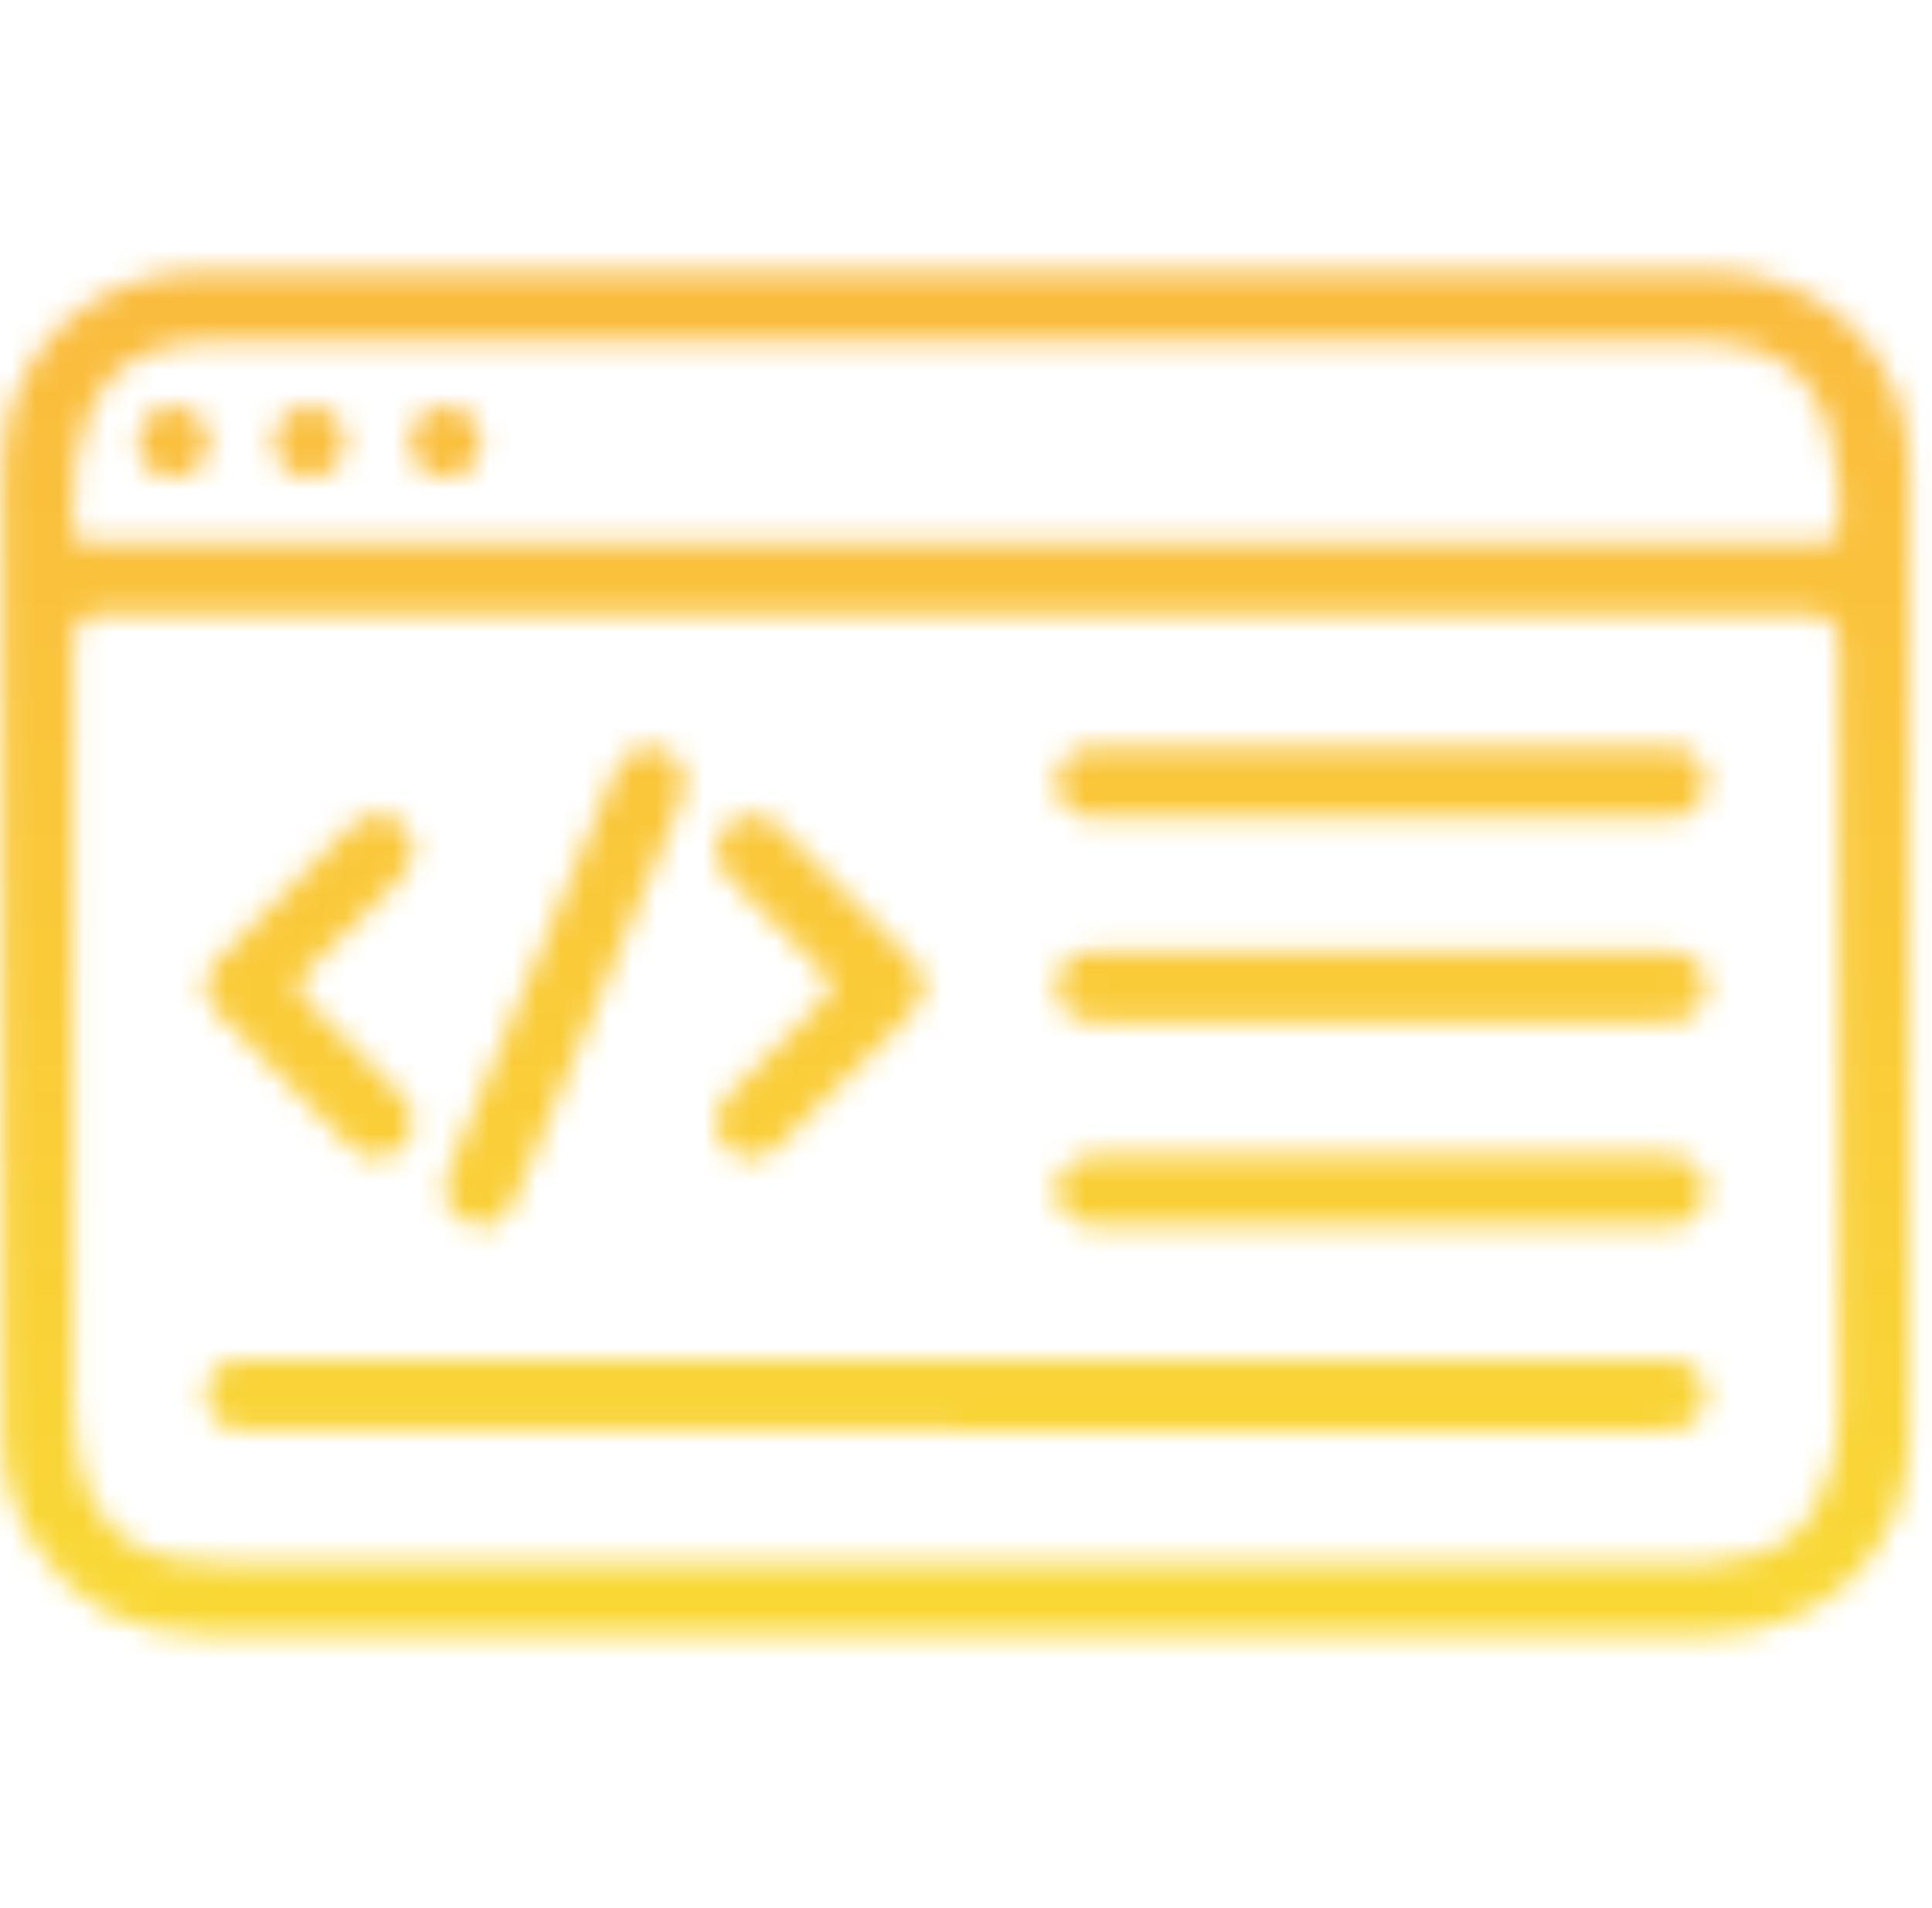
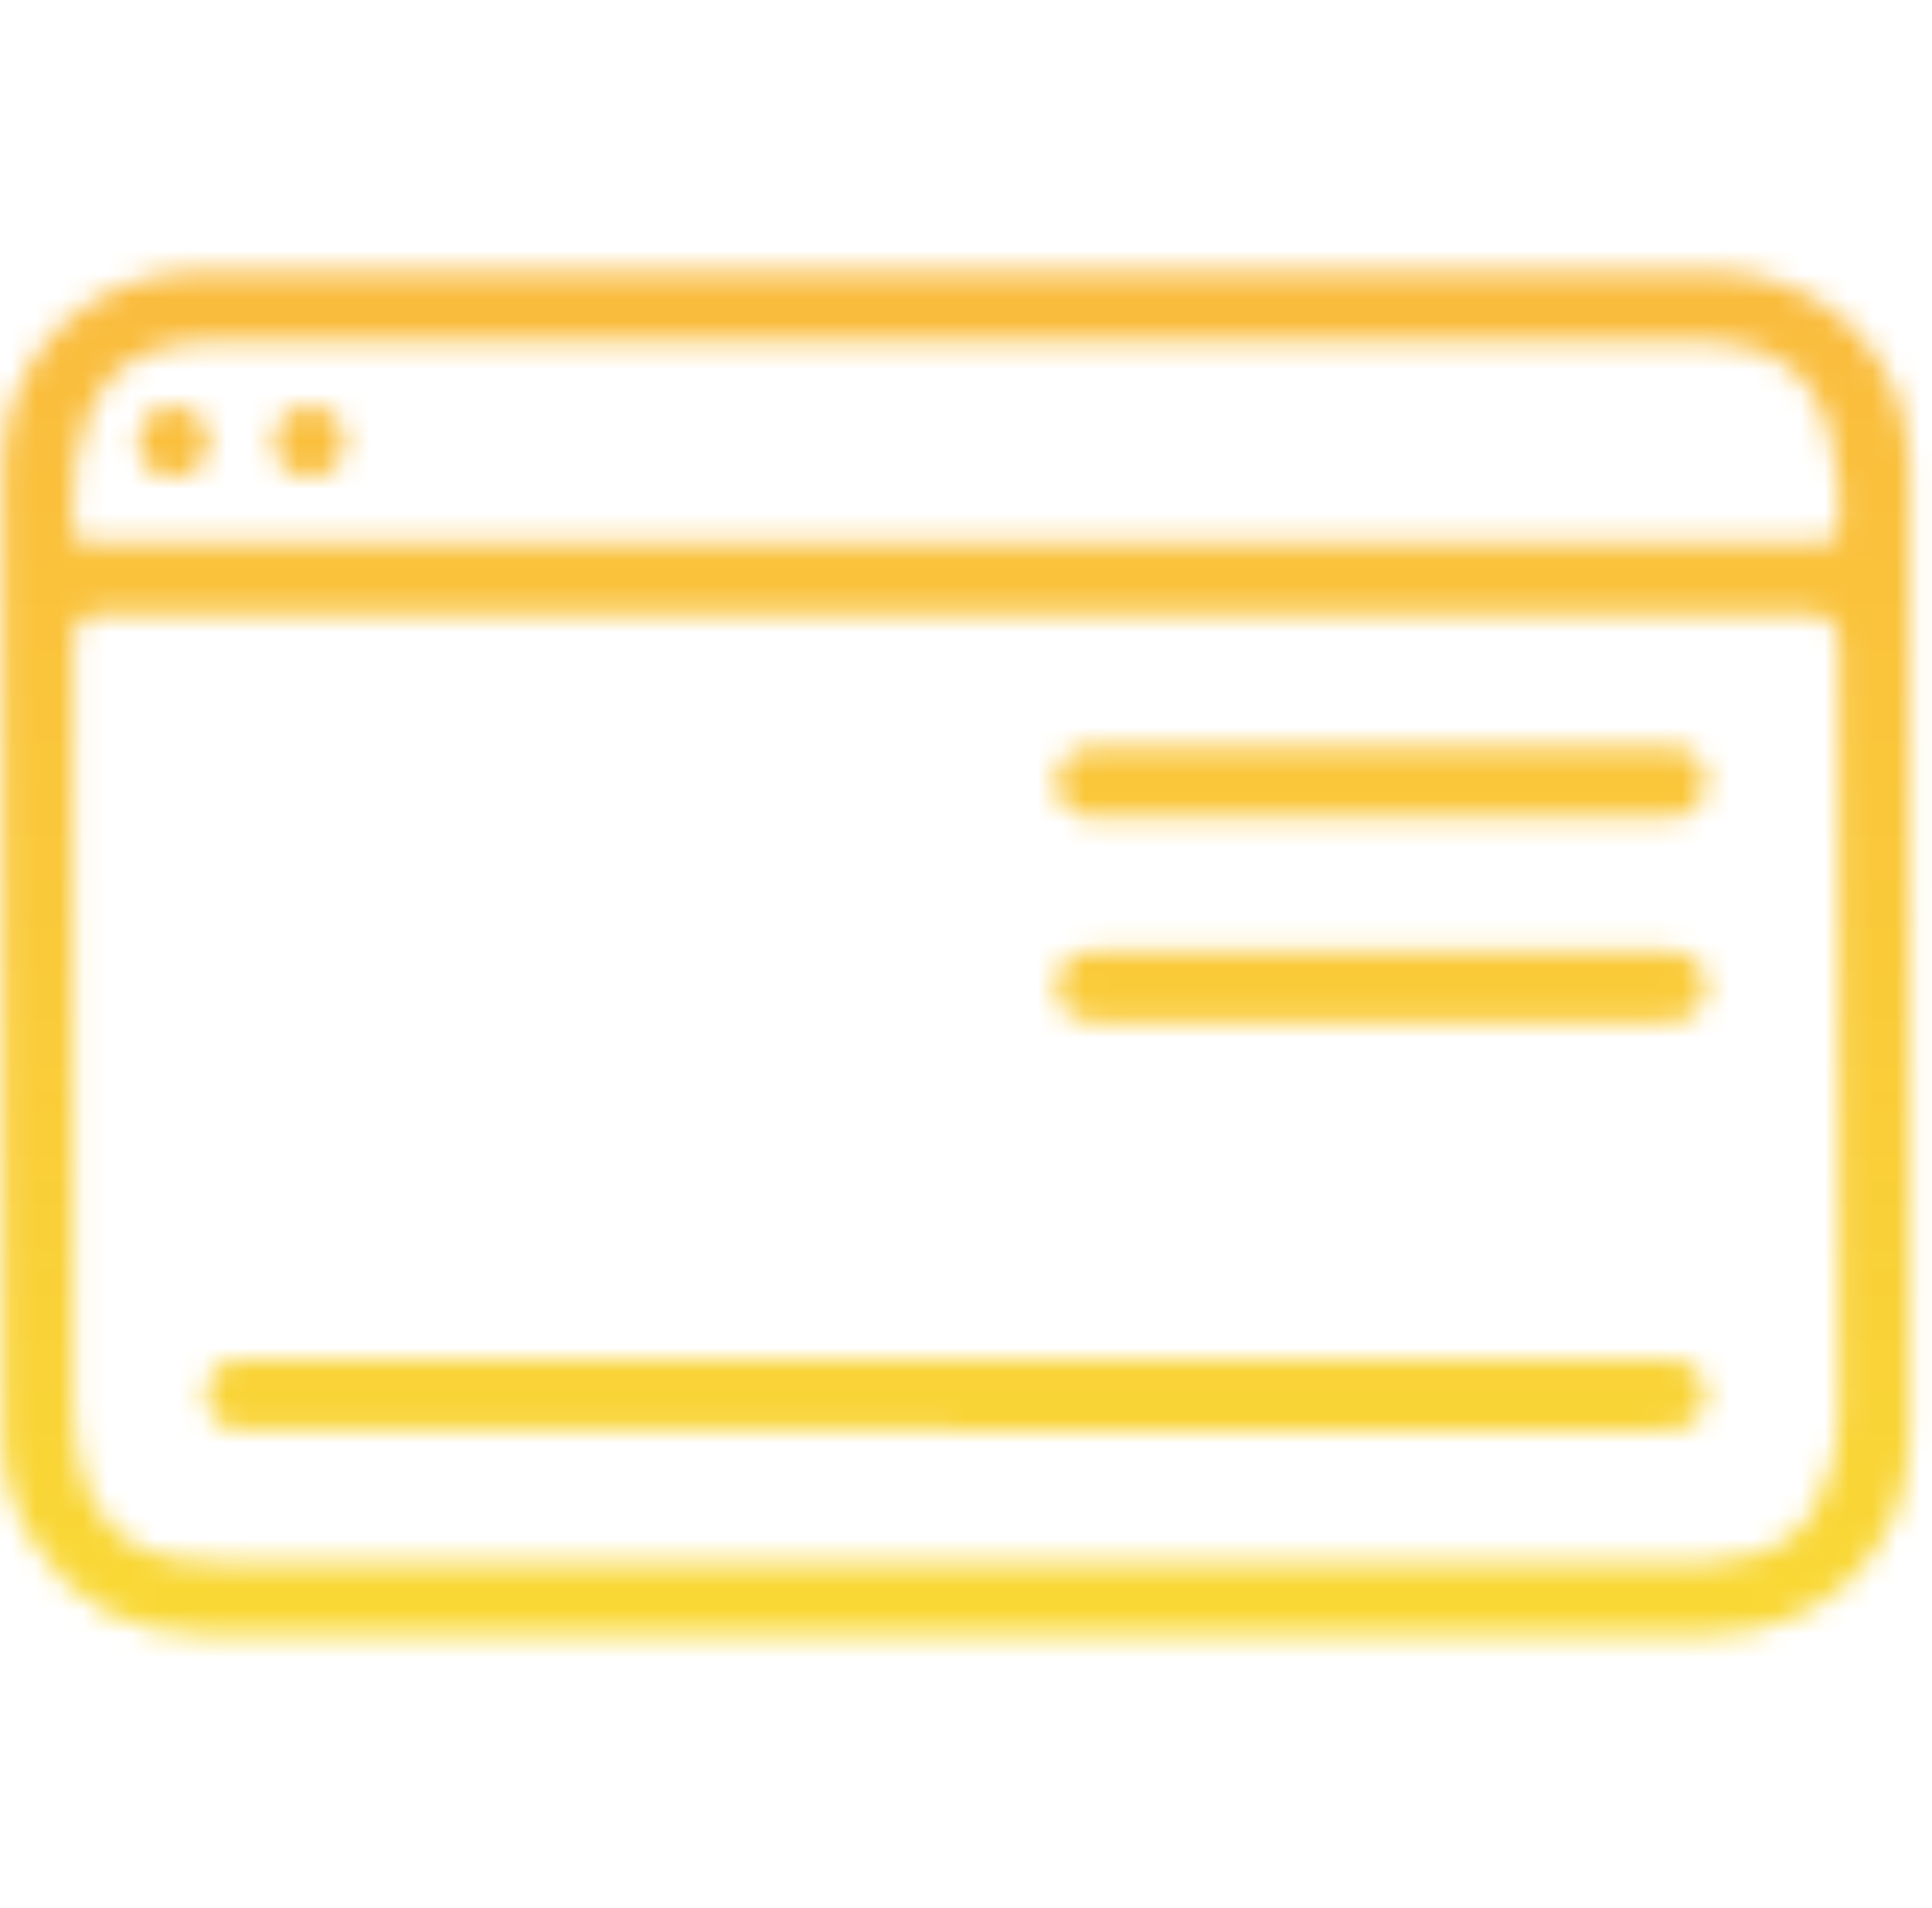
<svg xmlns="http://www.w3.org/2000/svg" width="81" height="80" viewBox="0 0 81 80" fill="none">
  <mask id="mask0_260_792" style="mask-type:alpha" maskUnits="userSpaceOnUse" x="0" y="0" width="81" height="80">
    <g clip-path="url(#clip0_260_792)">
      <path d="M40.029 68.501C29.489 68.501 18.939 68.511 8.399 68.501C5.459 68.501 3.109 67.271 1.499 64.791C0.609 63.421 0.109 61.881 0.109 60.251C0.089 46.711 0.069 33.161 0.109 19.621C0.119 14.881 3.739 11.371 8.499 11.371C29.559 11.361 50.619 11.361 71.679 11.371C76.429 11.371 80.039 14.891 80.059 19.631C80.099 33.171 80.099 46.721 80.059 60.261C80.049 65.001 76.429 68.511 71.669 68.511C61.129 68.531 50.579 68.511 40.039 68.511L40.029 68.501ZM40.079 25.721C28.169 25.721 16.259 25.721 4.349 25.721C3.496 25.721 3.069 26.134 3.069 26.961C3.069 37.621 3.069 48.281 3.069 58.951C3.069 59.671 3.149 60.371 3.269 61.071C3.689 63.451 5.169 65.041 7.219 65.341C8.009 65.461 8.809 65.521 9.609 65.521C29.919 65.521 50.239 65.521 70.549 65.521C70.879 65.521 71.199 65.521 71.529 65.521C74.589 65.371 76.139 64.151 76.829 61.331C77.029 60.521 77.099 59.701 77.099 58.861C77.099 48.261 77.099 37.651 77.099 27.051C77.099 26.171 76.669 25.731 75.809 25.731C63.899 25.731 51.989 25.731 40.079 25.731V25.721ZM40.089 22.741C52.059 22.741 64.019 22.741 75.989 22.761C76.819 22.761 77.209 22.561 77.099 21.681C77.039 21.211 77.119 20.731 77.079 20.261C76.829 17.241 75.769 14.551 71.859 14.351C71.449 14.331 71.029 14.321 70.609 14.321C50.239 14.321 29.869 14.321 9.499 14.321C9.199 14.321 8.909 14.321 8.609 14.321C6.459 14.411 4.659 15.081 3.739 17.251C3.159 18.631 3.029 20.051 3.049 21.521C3.069 22.741 3.049 22.741 4.269 22.741C16.209 22.741 28.149 22.741 40.079 22.741H40.089Z" fill="url(#paint0_linear_260_792)" />
      <path d="M40.001 59.95C30.291 59.95 20.581 59.95 10.871 59.95C10.541 59.95 10.211 59.98 9.891 59.92C9.121 59.781 8.691 59.31 8.651 58.52C8.611 57.751 9.111 57.12 9.871 57.011C10.161 56.961 10.461 56.98 10.761 56.98C30.301 56.98 49.831 56.98 69.371 56.98C69.641 56.98 69.911 56.971 70.171 57.001C70.981 57.09 71.521 57.7 71.501 58.511C71.481 59.27 70.961 59.861 70.191 59.95C69.871 59.99 69.541 59.971 69.211 59.971C59.471 59.971 49.731 59.971 39.991 59.971L40.001 59.95Z" fill="url(#paint1_linear_260_792)" />
      <path d="M57.897 31.301C61.757 31.301 65.607 31.301 69.467 31.301C69.767 31.301 70.077 31.271 70.357 31.341C71.107 31.531 71.517 32.041 71.497 32.831C71.477 33.581 71.067 34.041 70.357 34.241C70.217 34.281 70.067 34.281 69.917 34.281C61.907 34.281 53.897 34.281 45.887 34.281C44.887 34.281 44.277 33.661 44.297 32.761C44.317 31.901 44.917 31.331 45.877 31.321C49.887 31.311 53.887 31.321 57.897 31.321V31.301Z" fill="url(#paint2_linear_260_792)" />
      <path d="M57.809 42.842C54.009 42.842 50.219 42.842 46.419 42.842C46.089 42.842 45.749 42.872 45.449 42.802C44.699 42.612 44.289 42.102 44.309 41.312C44.329 40.562 44.739 40.092 45.449 39.912C45.729 39.842 46.039 39.872 46.339 39.872C54.049 39.872 61.769 39.872 69.479 39.872C69.779 39.872 70.089 39.842 70.369 39.912C71.119 40.112 71.529 40.612 71.509 41.402C71.489 42.152 71.079 42.622 70.369 42.802C70.059 42.882 69.719 42.842 69.399 42.842C65.539 42.842 61.689 42.842 57.829 42.842H57.809Z" fill="url(#paint3_linear_260_792)" />
-       <path d="M57.91 48.42C61.86 48.42 65.8 48.42 69.75 48.42C70.42 48.42 70.99 48.581 71.33 49.2C71.83 50.1 71.28 51.221 70.26 51.38C70.03 51.42 69.79 51.401 69.55 51.401C61.78 51.401 54 51.401 46.23 51.401C45.47 51.401 44.8 51.3 44.43 50.541C43.92 49.48 44.68 48.431 45.98 48.42C49.96 48.41 53.93 48.42 57.91 48.42Z" fill="url(#paint4_linear_260_792)" />
-       <path d="M20.367 51.39C18.918 51.37 18.317 50.31 18.828 49.05C19.797 46.66 20.808 44.28 21.797 41.9C23.098 38.78 24.407 35.66 25.707 32.54C25.988 31.87 26.378 31.35 27.177 31.32C28.398 31.27 29.058 32.36 28.527 33.65C27.558 36.04 26.558 38.42 25.558 40.8C24.258 43.92 22.948 47.04 21.648 50.16C21.348 50.87 20.927 51.39 20.367 51.39Z" fill="url(#paint5_linear_260_792)" />
-       <path d="M15.751 48.541C15.421 48.561 15.051 48.391 14.741 48.091C12.871 46.221 10.991 44.361 9.141 42.471C8.421 41.731 8.431 40.941 9.181 40.191C10.991 38.351 12.821 36.521 14.661 34.701C15.371 34.001 16.271 33.971 16.881 34.571C17.521 35.191 17.481 36.101 16.751 36.861C15.501 38.131 14.261 39.411 12.961 40.631C12.401 41.151 12.331 41.481 12.931 42.031C14.281 43.291 15.551 44.621 16.851 45.931C17.341 46.421 17.471 47.011 17.201 47.651C16.961 48.221 16.501 48.521 15.761 48.531L15.751 48.541Z" fill="url(#paint6_linear_260_792)" />
-       <path d="M31.609 34.16C31.999 34.13 32.379 34.38 32.729 34.73C34.539 36.54 36.349 38.33 38.139 40.15C38.939 40.96 38.929 41.75 38.119 42.57C36.329 44.39 34.519 46.19 32.699 47.99C31.989 48.69 31.099 48.73 30.479 48.13C29.839 47.51 29.869 46.59 30.599 45.85C31.869 44.55 33.129 43.25 34.449 42.01C35.009 41.48 34.949 41.17 34.429 40.67C33.099 39.4 31.819 38.08 30.519 36.77C30.029 36.28 29.889 35.69 30.159 35.05C30.399 34.48 30.849 34.18 31.619 34.15L31.609 34.16Z" fill="url(#paint7_linear_260_792)" />
      <path d="M8.761 18.501C8.771 19.361 8.131 20.011 7.261 20.011C6.431 20.011 5.811 19.391 5.801 18.561C5.791 17.691 6.431 17.051 7.291 17.051C8.121 17.051 8.741 17.671 8.751 18.501H8.761Z" fill="url(#paint8_linear_260_792)" />
      <path d="M14.46 18.56C14.441 19.42 13.771 20.04 12.9 20.01C12.081 19.97 11.48 19.33 11.501 18.5C11.521 17.64 12.191 17.02 13.06 17.05C13.88 17.09 14.48 17.73 14.46 18.56Z" fill="url(#paint9_linear_260_792)" />
-       <path d="M18.717 17.051C19.577 17.071 20.197 17.741 20.157 18.611C20.117 19.431 19.477 20.021 18.637 20.011C17.777 19.991 17.157 19.321 17.197 18.451C17.237 17.631 17.877 17.031 18.717 17.051Z" fill="url(#paint10_linear_260_792)" />
    </g>
  </mask>
  <g mask="url(#mask0_260_792)">
    <rect x="-34" y="5" width="145" height="89" fill="url(#paint11_linear_260_792)" />
  </g>
  <defs>
    <linearGradient id="paint0_linear_260_792" x1="-5.271" y1="80.951" x2="86.429" y2="-2.009" gradientUnits="userSpaceOnUse">
      <stop stop-color="#680FD2" />
      <stop offset="1" stop-color="#EE691E" />
    </linearGradient>
    <linearGradient id="paint1_linear_260_792" x1="3.951" y1="91.141" x2="95.651" y2="8.181" gradientUnits="userSpaceOnUse">
      <stop stop-color="#680FD2" />
      <stop offset="1" stop-color="#EE691E" />
    </linearGradient>
    <linearGradient id="paint2_linear_260_792" x1="-0.803" y1="85.901" x2="90.907" y2="2.931" gradientUnits="userSpaceOnUse">
      <stop stop-color="#680FD2" />
      <stop offset="1" stop-color="#EE691E" />
    </linearGradient>
    <linearGradient id="paint3_linear_260_792" x1="3.459" y1="90.602" x2="95.159" y2="7.642" gradientUnits="userSpaceOnUse">
      <stop stop-color="#680FD2" />
      <stop offset="1" stop-color="#EE691E" />
    </linearGradient>
    <linearGradient id="paint4_linear_260_792" x1="7.72" y1="95.311" x2="99.42" y2="12.351" gradientUnits="userSpaceOnUse">
      <stop stop-color="#680FD2" />
      <stop offset="1" stop-color="#EE691E" />
    </linearGradient>
    <linearGradient id="paint5_linear_260_792" x1="-11.943" y1="73.58" x2="79.767" y2="-9.38" gradientUnits="userSpaceOnUse">
      <stop stop-color="#680FD2" />
      <stop offset="1" stop-color="#EE691E" />
    </linearGradient>
    <linearGradient id="paint6_linear_260_792" x1="-15.469" y1="69.681" x2="76.231" y2="-13.289" gradientUnits="userSpaceOnUse">
      <stop stop-color="#680FD2" />
      <stop offset="1" stop-color="#EE691E" />
    </linearGradient>
    <linearGradient id="paint7_linear_260_792" x1="-8.421" y1="77.47" x2="83.289" y2="-5.49" gradientUnits="userSpaceOnUse">
      <stop stop-color="#680FD2" />
      <stop offset="1" stop-color="#EE691E" />
    </linearGradient>
    <linearGradient id="paint8_linear_260_792" x1="-30.679" y1="52.871" x2="61.031" y2="-30.099" gradientUnits="userSpaceOnUse">
      <stop stop-color="#680FD2" />
      <stop offset="1" stop-color="#EE691E" />
    </linearGradient>
    <linearGradient id="paint9_linear_260_792" x1="-28.11" y1="55.71" x2="63.59" y2="-27.26" gradientUnits="userSpaceOnUse">
      <stop stop-color="#680FD2" />
      <stop offset="1" stop-color="#EE691E" />
    </linearGradient>
    <linearGradient id="paint10_linear_260_792" x1="-25.543" y1="58.541" x2="66.157" y2="-24.419" gradientUnits="userSpaceOnUse">
      <stop stop-color="#680FD2" />
      <stop offset="1" stop-color="#EE691E" />
    </linearGradient>
    <linearGradient id="paint11_linear_260_792" x1="38.5" y1="5" x2="38.5" y2="94" gradientUnits="userSpaceOnUse">
      <stop stop-color="#FAB83E" />
      <stop offset="1" stop-color="#F9E632" />
    </linearGradient>
    <clipPath id="clip0_260_792">
      <rect width="80.08" height="79.84" fill="white" />
    </clipPath>
  </defs>
</svg>